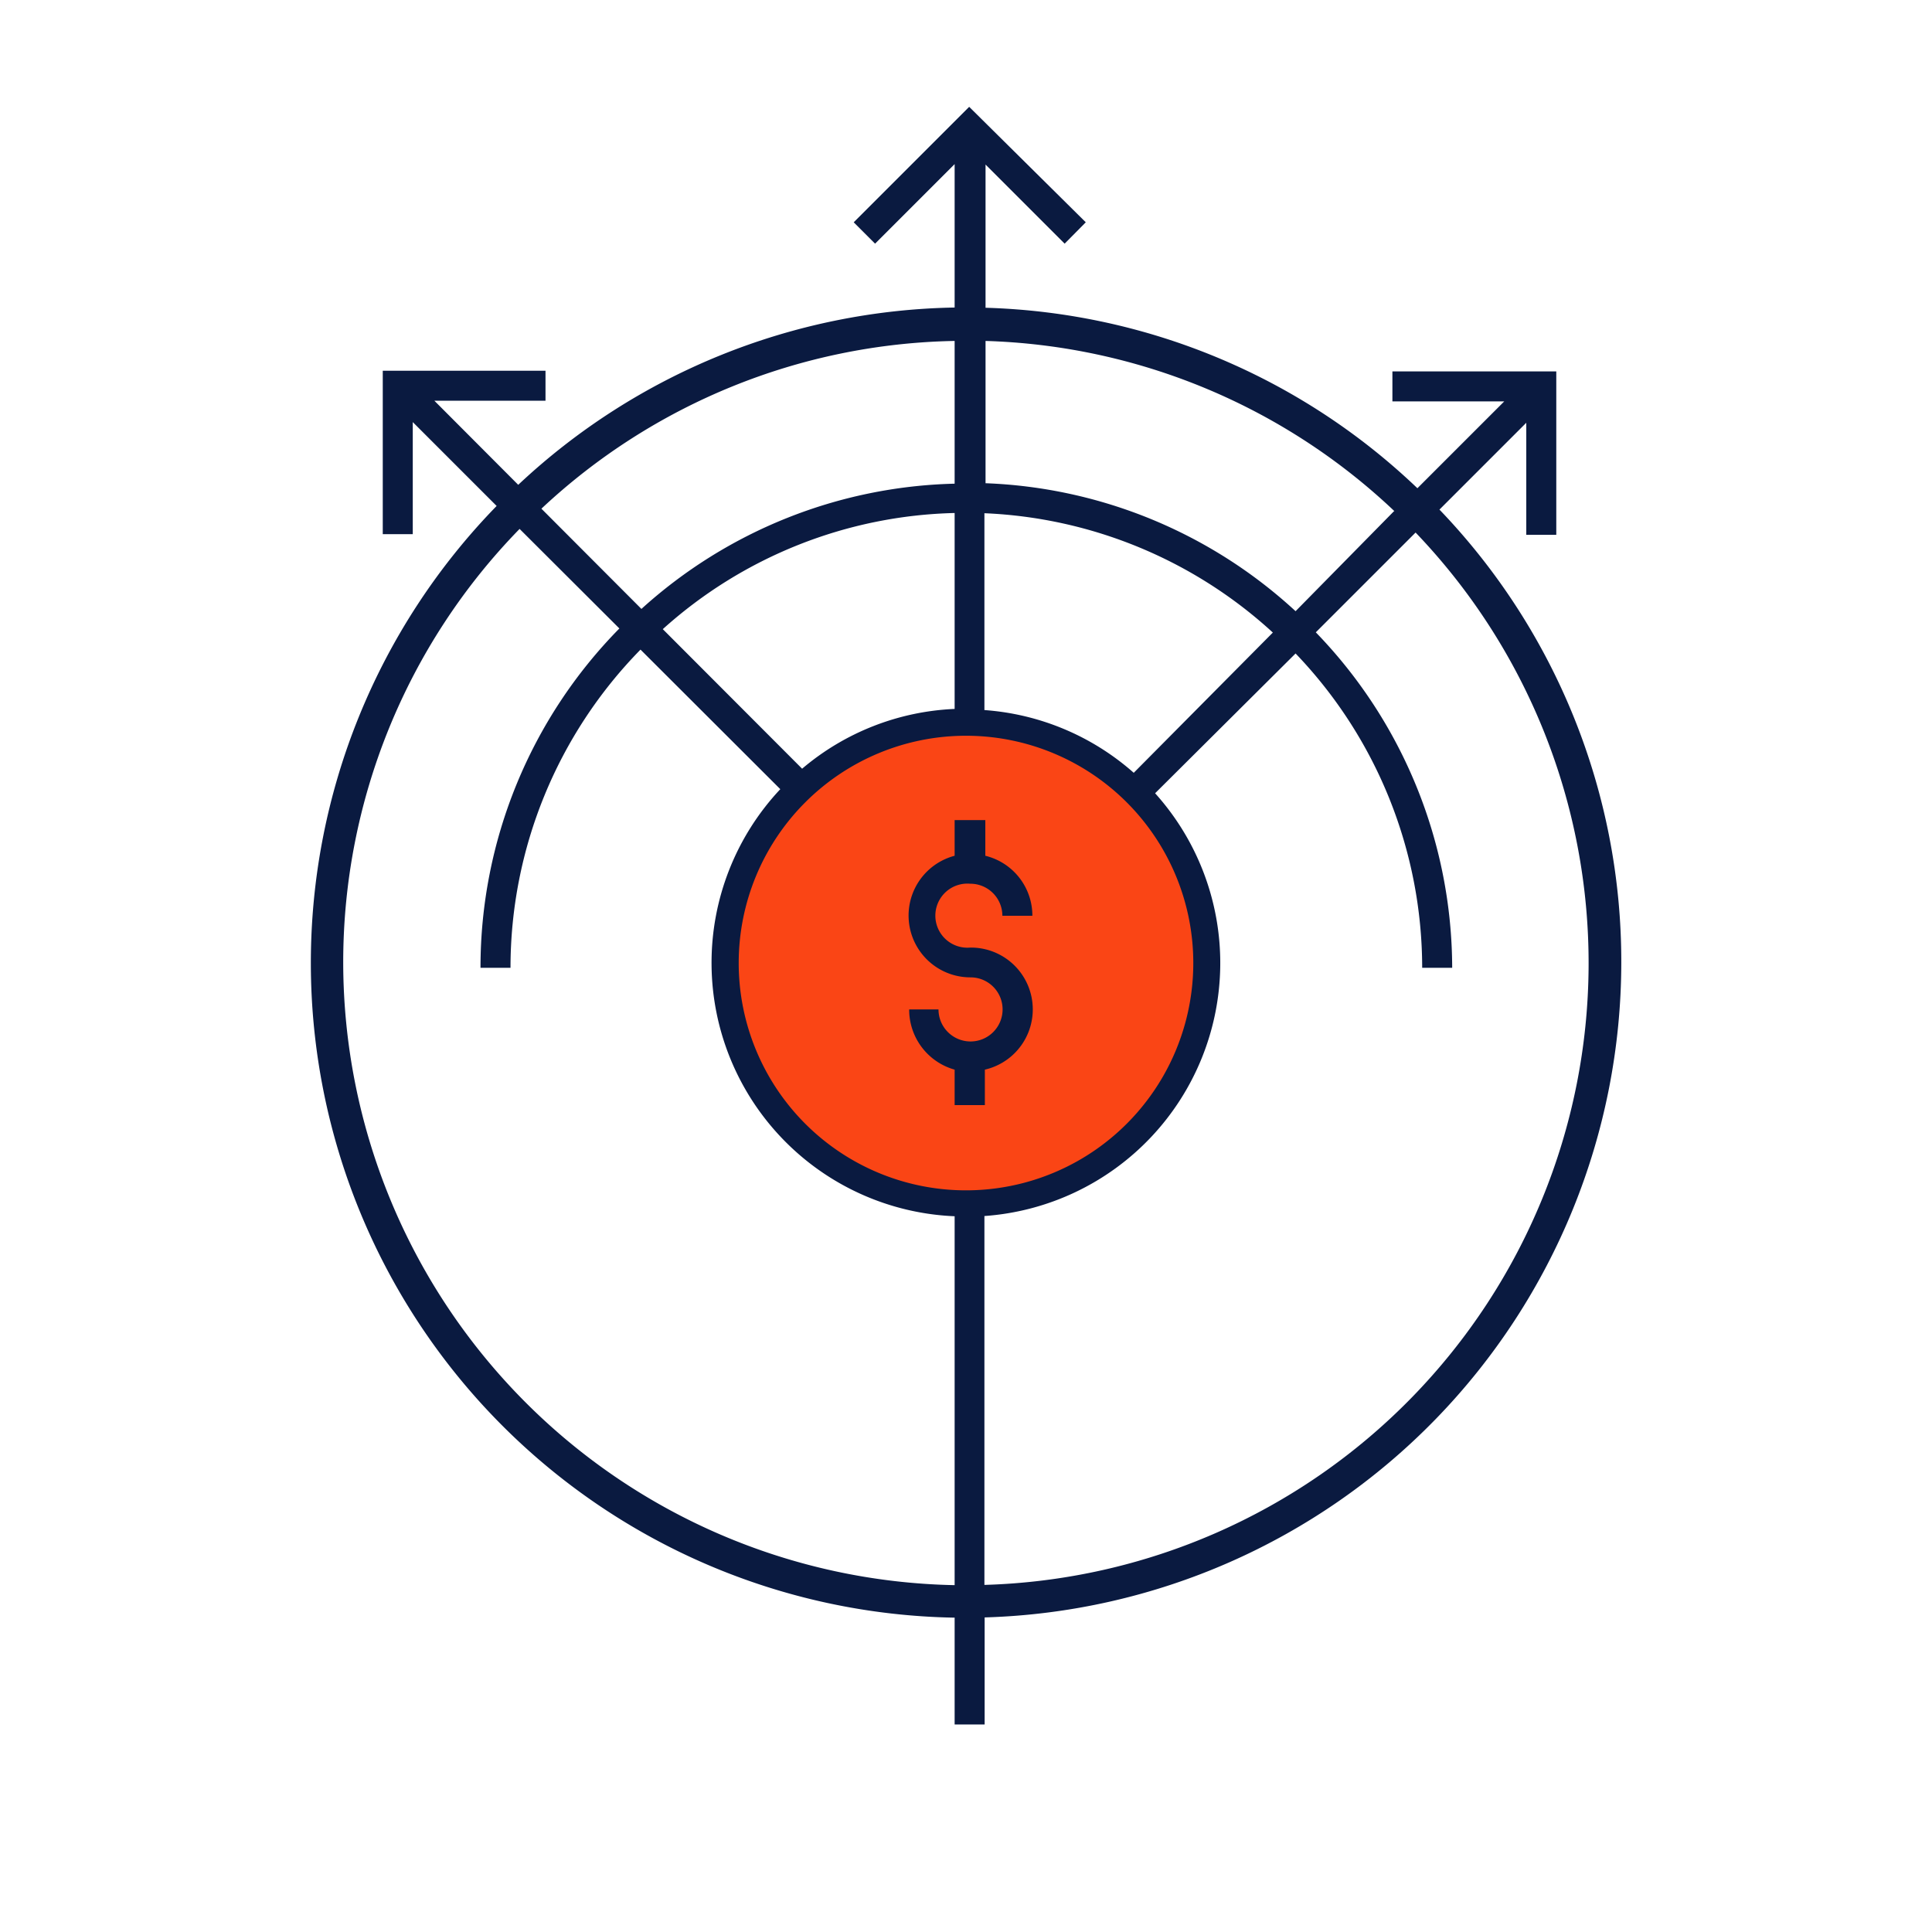
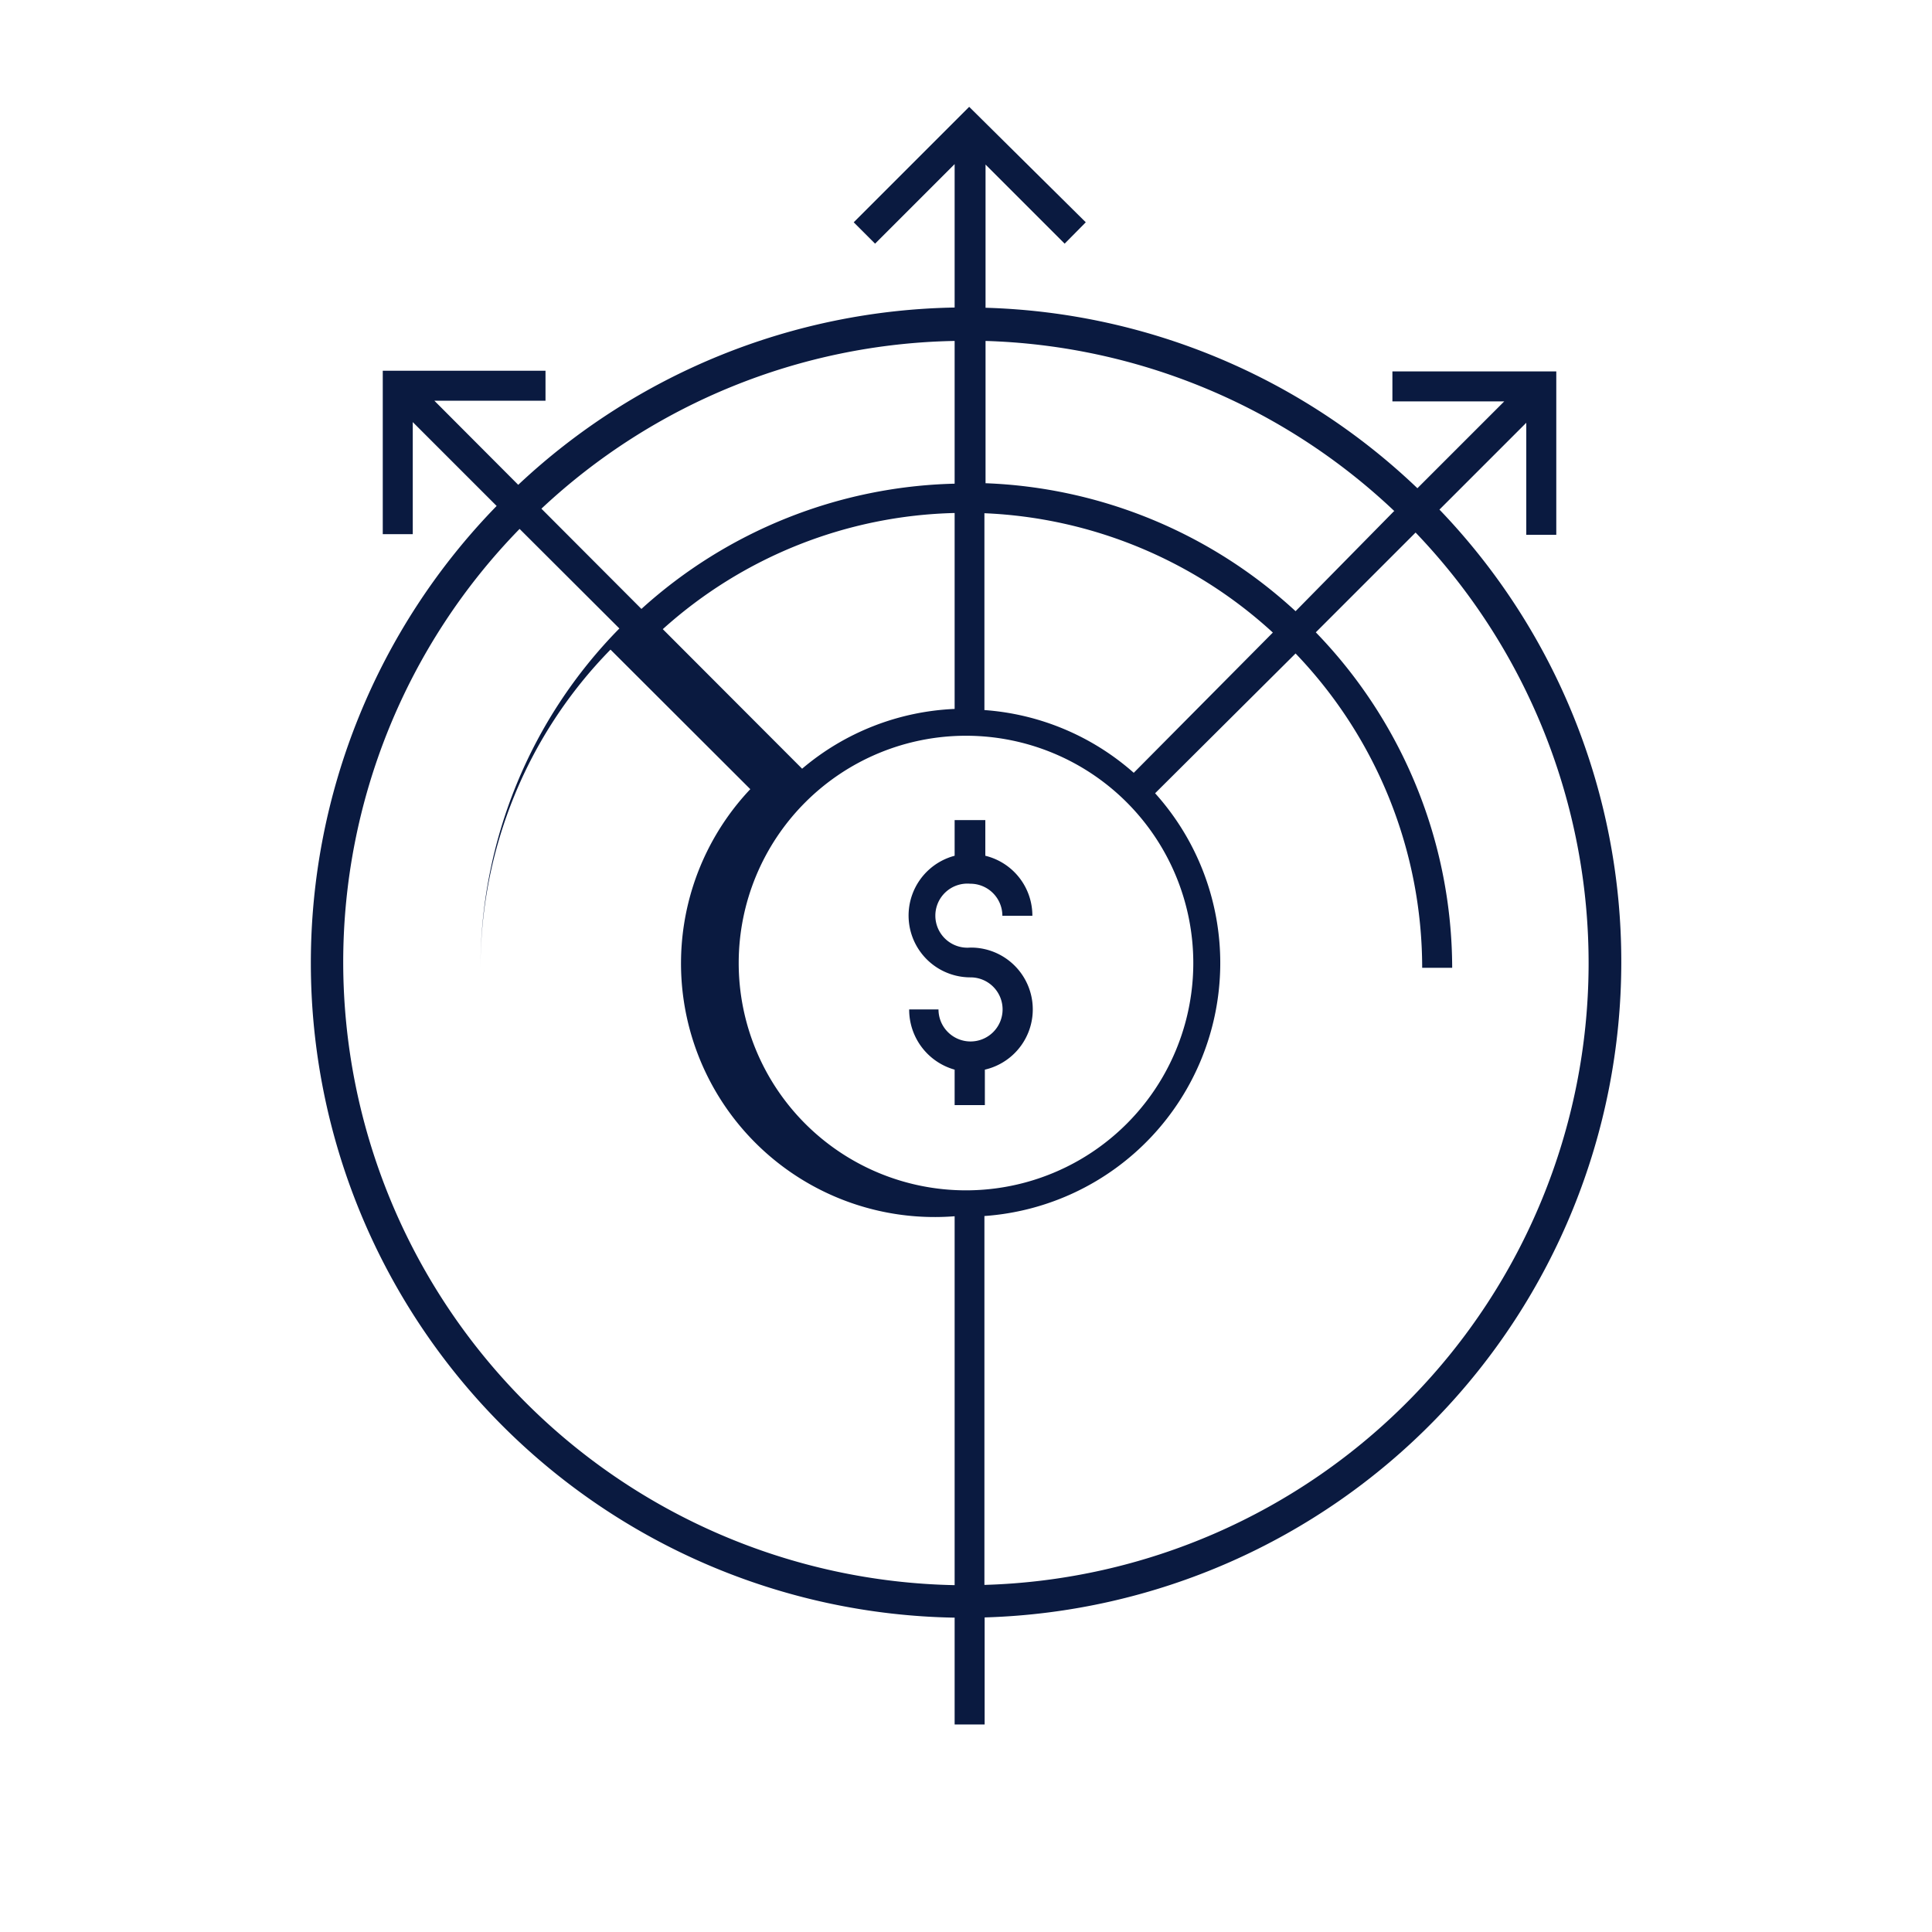
<svg xmlns="http://www.w3.org/2000/svg" id="new_outline" data-name="new outline" viewBox="0 0 85 85">
  <defs>
    <style>.cls-1{fill:#fa4515;}.cls-2{fill:#0a1a40;}</style>
  </defs>
-   <circle class="cls-1" cx="42.5" cy="42.35" r="10.61" />
-   <path class="cls-2" d="M71.33,42.35a28.7,28.7,0,0,0-8-19.93l3.82-3.82v4.93h1.32V16.34H61.26v1.32h4.92l-3.82,3.82a28.69,28.69,0,0,0-19-7.94V7.24l3.48,3.48.93-.94L42.64,4.7,37.56,9.78l.94.94L42,7.22v6.31a28.76,28.76,0,0,0-19.2,7.8l-3.69-3.7H24V16.31H16.84V23.5h1.32V18.57l3.69,3.69A28.81,28.81,0,0,0,42,71.17v4.7h1.32V71.16A28.85,28.85,0,0,0,71.33,42.35Zm-10-19.86L57,26.89a21.28,21.28,0,0,0-13.64-5.63V15A27.33,27.33,0,0,1,61.35,22.49ZM42.5,52.37a10,10,0,1,1,10-10A10,10,0,0,1,42.5,52.37ZM42,31.19a11.1,11.1,0,0,0-6.71,2.63l-6.13-6.14A19.88,19.88,0,0,1,42,22.57ZM49.88,34a11.11,11.11,0,0,0-6.57-2.76V22.58A20,20,0,0,1,56,27.83ZM42,15v6.28a21.27,21.27,0,0,0-13.78,5.51l-4.4-4.41A27.29,27.29,0,0,1,42,15ZM15.1,42.35a27.3,27.3,0,0,1,7.76-19.08l4.39,4.38a21.26,21.26,0,0,0-6.11,14.93h1.32a20,20,0,0,1,5.72-14l6.15,6.14A11.16,11.16,0,0,0,42,53.51V69.74A27.43,27.43,0,0,1,15.1,42.35ZM43.31,69.73V53.5a11.16,11.16,0,0,0,7.51-18.6L57,28.75a20,20,0,0,1,5.57,13.83h1.32a21.27,21.27,0,0,0-6-14.76l4.39-4.39a27.37,27.37,0,0,1-19,46.3Z" />
+   <path class="cls-2" d="M71.33,42.35a28.7,28.7,0,0,0-8-19.93l3.82-3.82v4.93h1.32V16.34H61.26v1.32h4.92l-3.82,3.82a28.69,28.69,0,0,0-19-7.94V7.24l3.48,3.48.93-.94L42.64,4.7,37.56,9.78l.94.94L42,7.22v6.31a28.76,28.76,0,0,0-19.2,7.8l-3.69-3.7H24V16.31H16.84V23.5h1.32V18.57l3.69,3.69A28.81,28.81,0,0,0,42,71.17v4.7h1.32V71.16A28.85,28.85,0,0,0,71.33,42.35Zm-10-19.86L57,26.89a21.28,21.28,0,0,0-13.64-5.63V15A27.33,27.33,0,0,1,61.35,22.49ZM42.5,52.37a10,10,0,1,1,10-10A10,10,0,0,1,42.5,52.37ZM42,31.19a11.1,11.1,0,0,0-6.71,2.63l-6.13-6.14A19.88,19.88,0,0,1,42,22.57ZM49.88,34a11.11,11.11,0,0,0-6.57-2.76V22.58A20,20,0,0,1,56,27.83ZM42,15v6.28a21.27,21.27,0,0,0-13.78,5.51l-4.4-4.41A27.29,27.29,0,0,1,42,15ZM15.1,42.35a27.3,27.3,0,0,1,7.76-19.08l4.39,4.38a21.26,21.26,0,0,0-6.11,14.93a20,20,0,0,1,5.72-14l6.15,6.14A11.16,11.16,0,0,0,42,53.51V69.74A27.43,27.43,0,0,1,15.1,42.35ZM43.31,69.73V53.5a11.16,11.16,0,0,0,7.51-18.6L57,28.75a20,20,0,0,1,5.57,13.83h1.32a21.27,21.27,0,0,0-6-14.76l4.39-4.39a27.37,27.37,0,0,1-19,46.3Z" />
  <path class="cls-2" d="M42.7,38.88a1.41,1.41,0,0,1,1.4,1.41h1.32a2.71,2.71,0,0,0-2.07-2.64h0V36.08H42v1.57h0A2.72,2.72,0,0,0,42.7,43a1.41,1.41,0,1,1-1.41,1.41H40A2.74,2.74,0,0,0,42,47.06h0v1.56h1.33V47.06h0a2.72,2.72,0,0,0-.65-5.37,1.41,1.41,0,1,1,0-2.81Z" />
</svg>